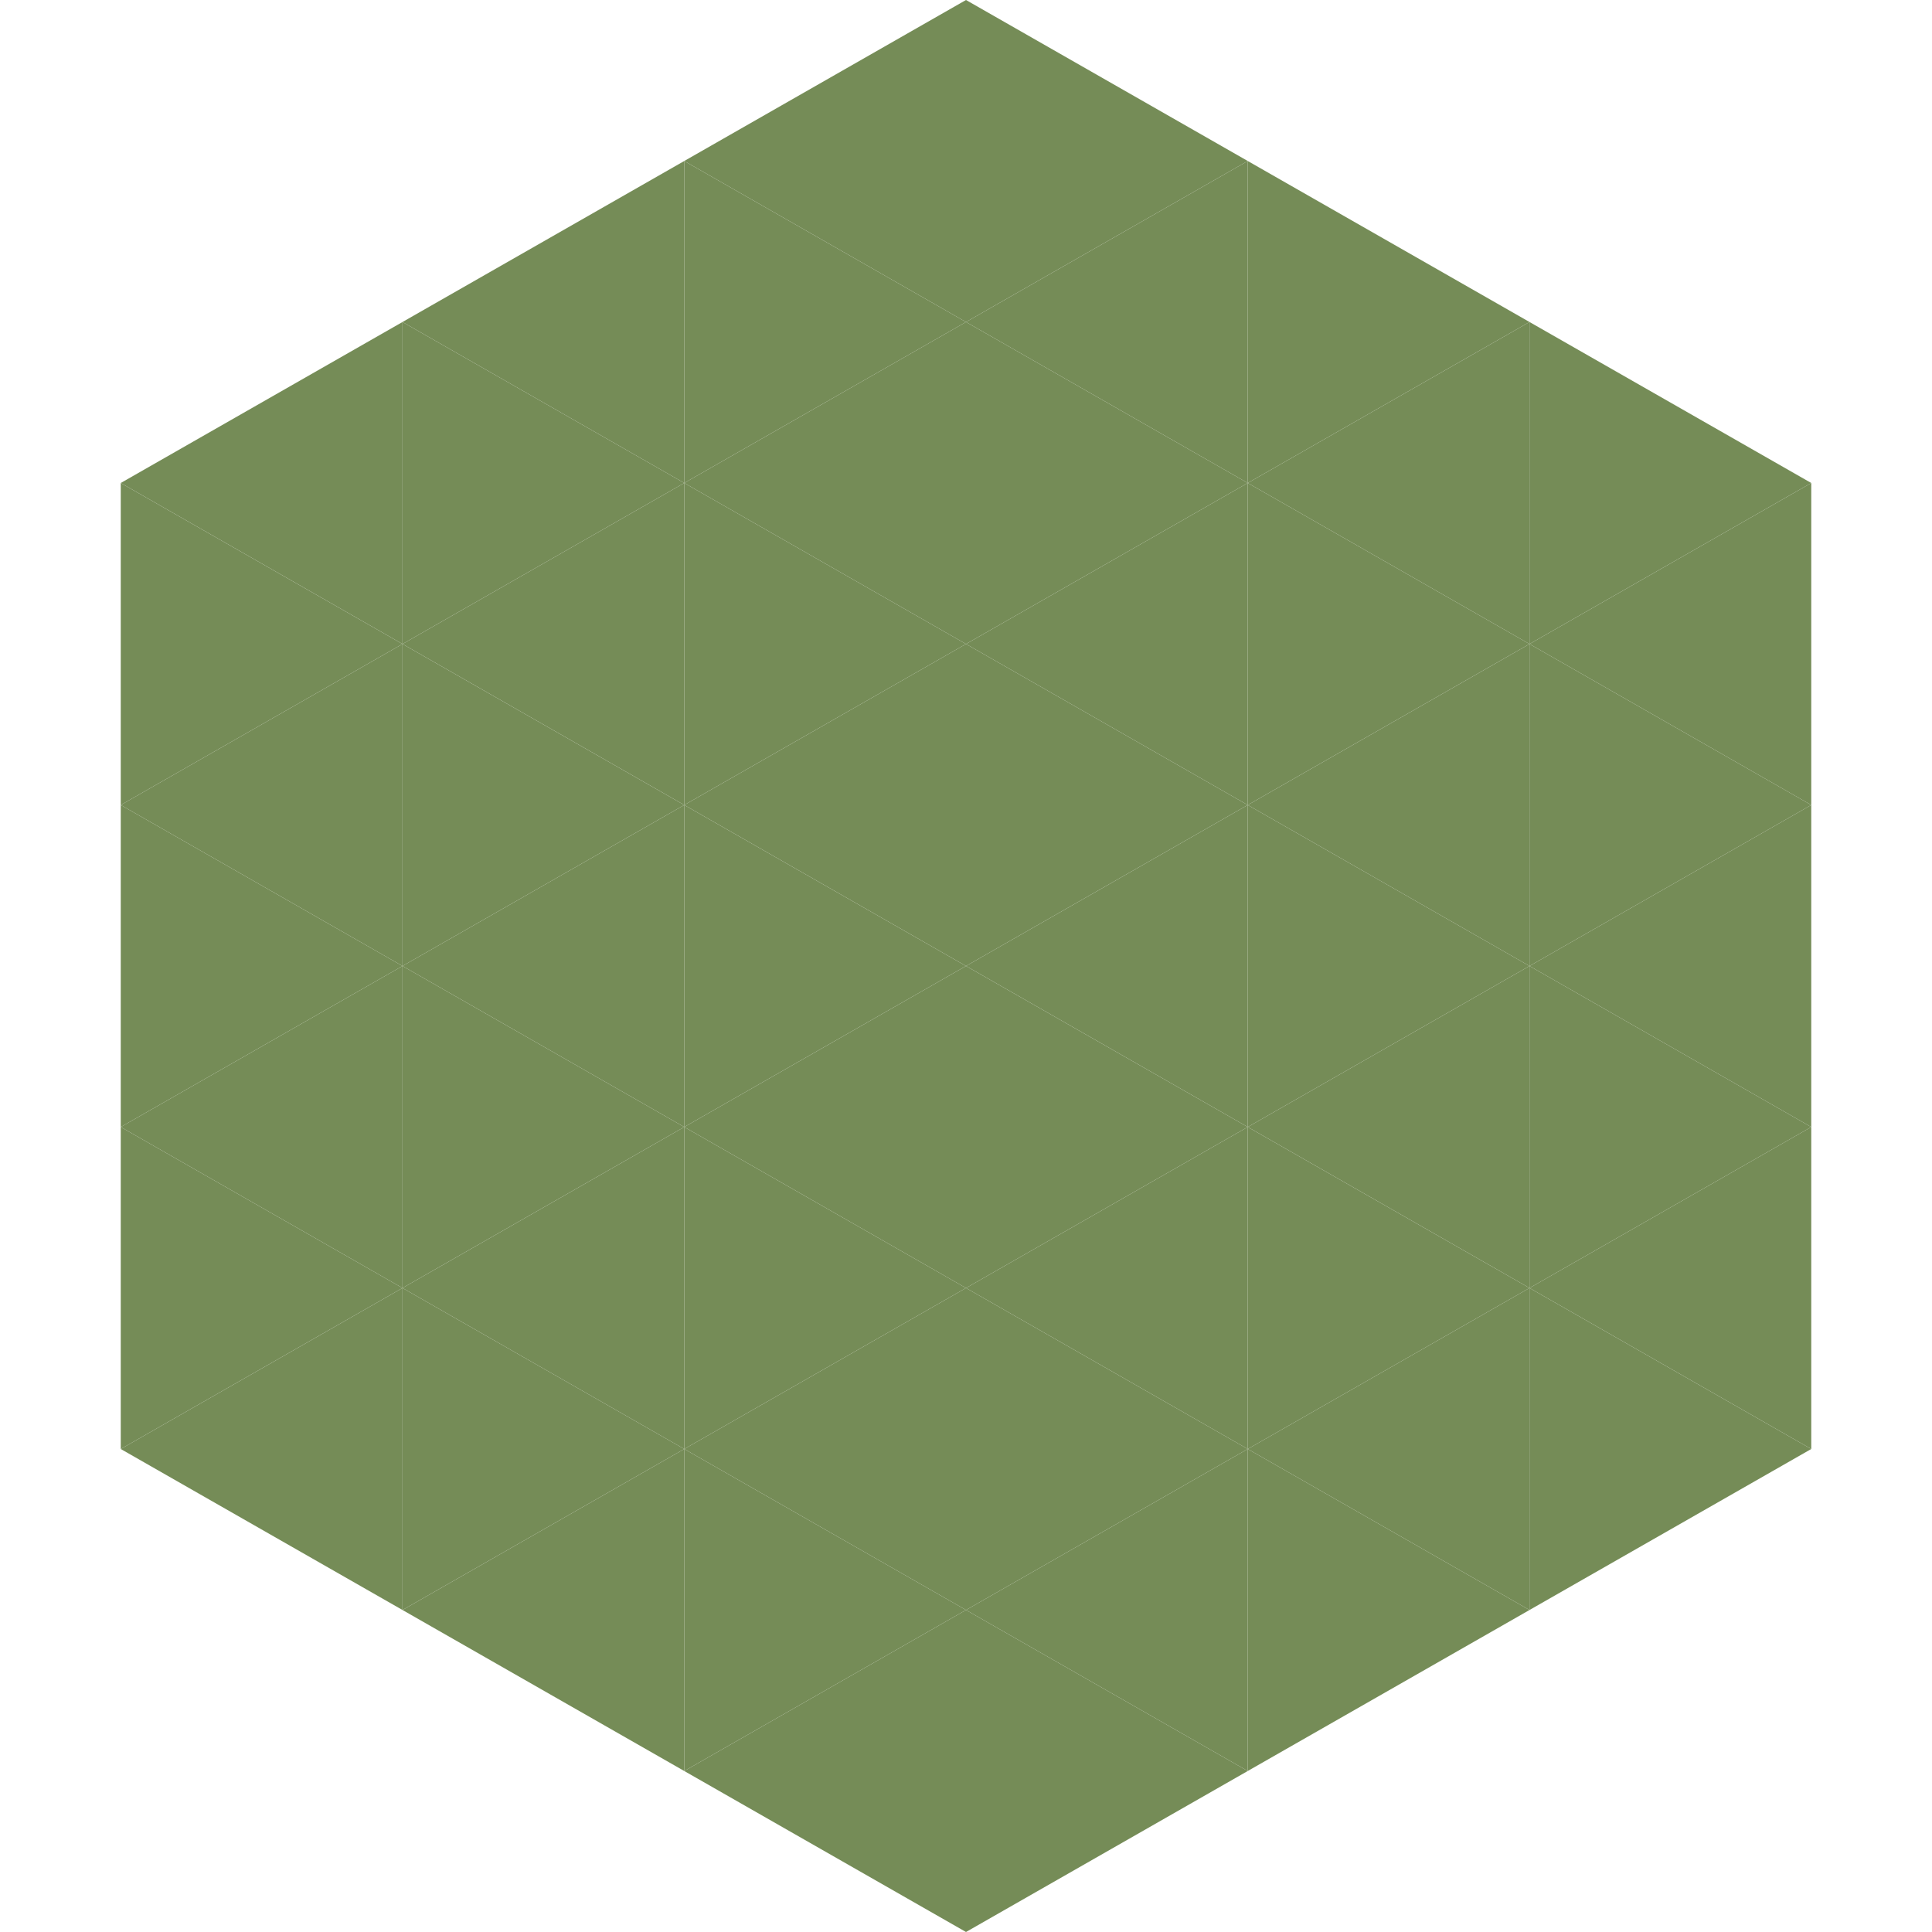
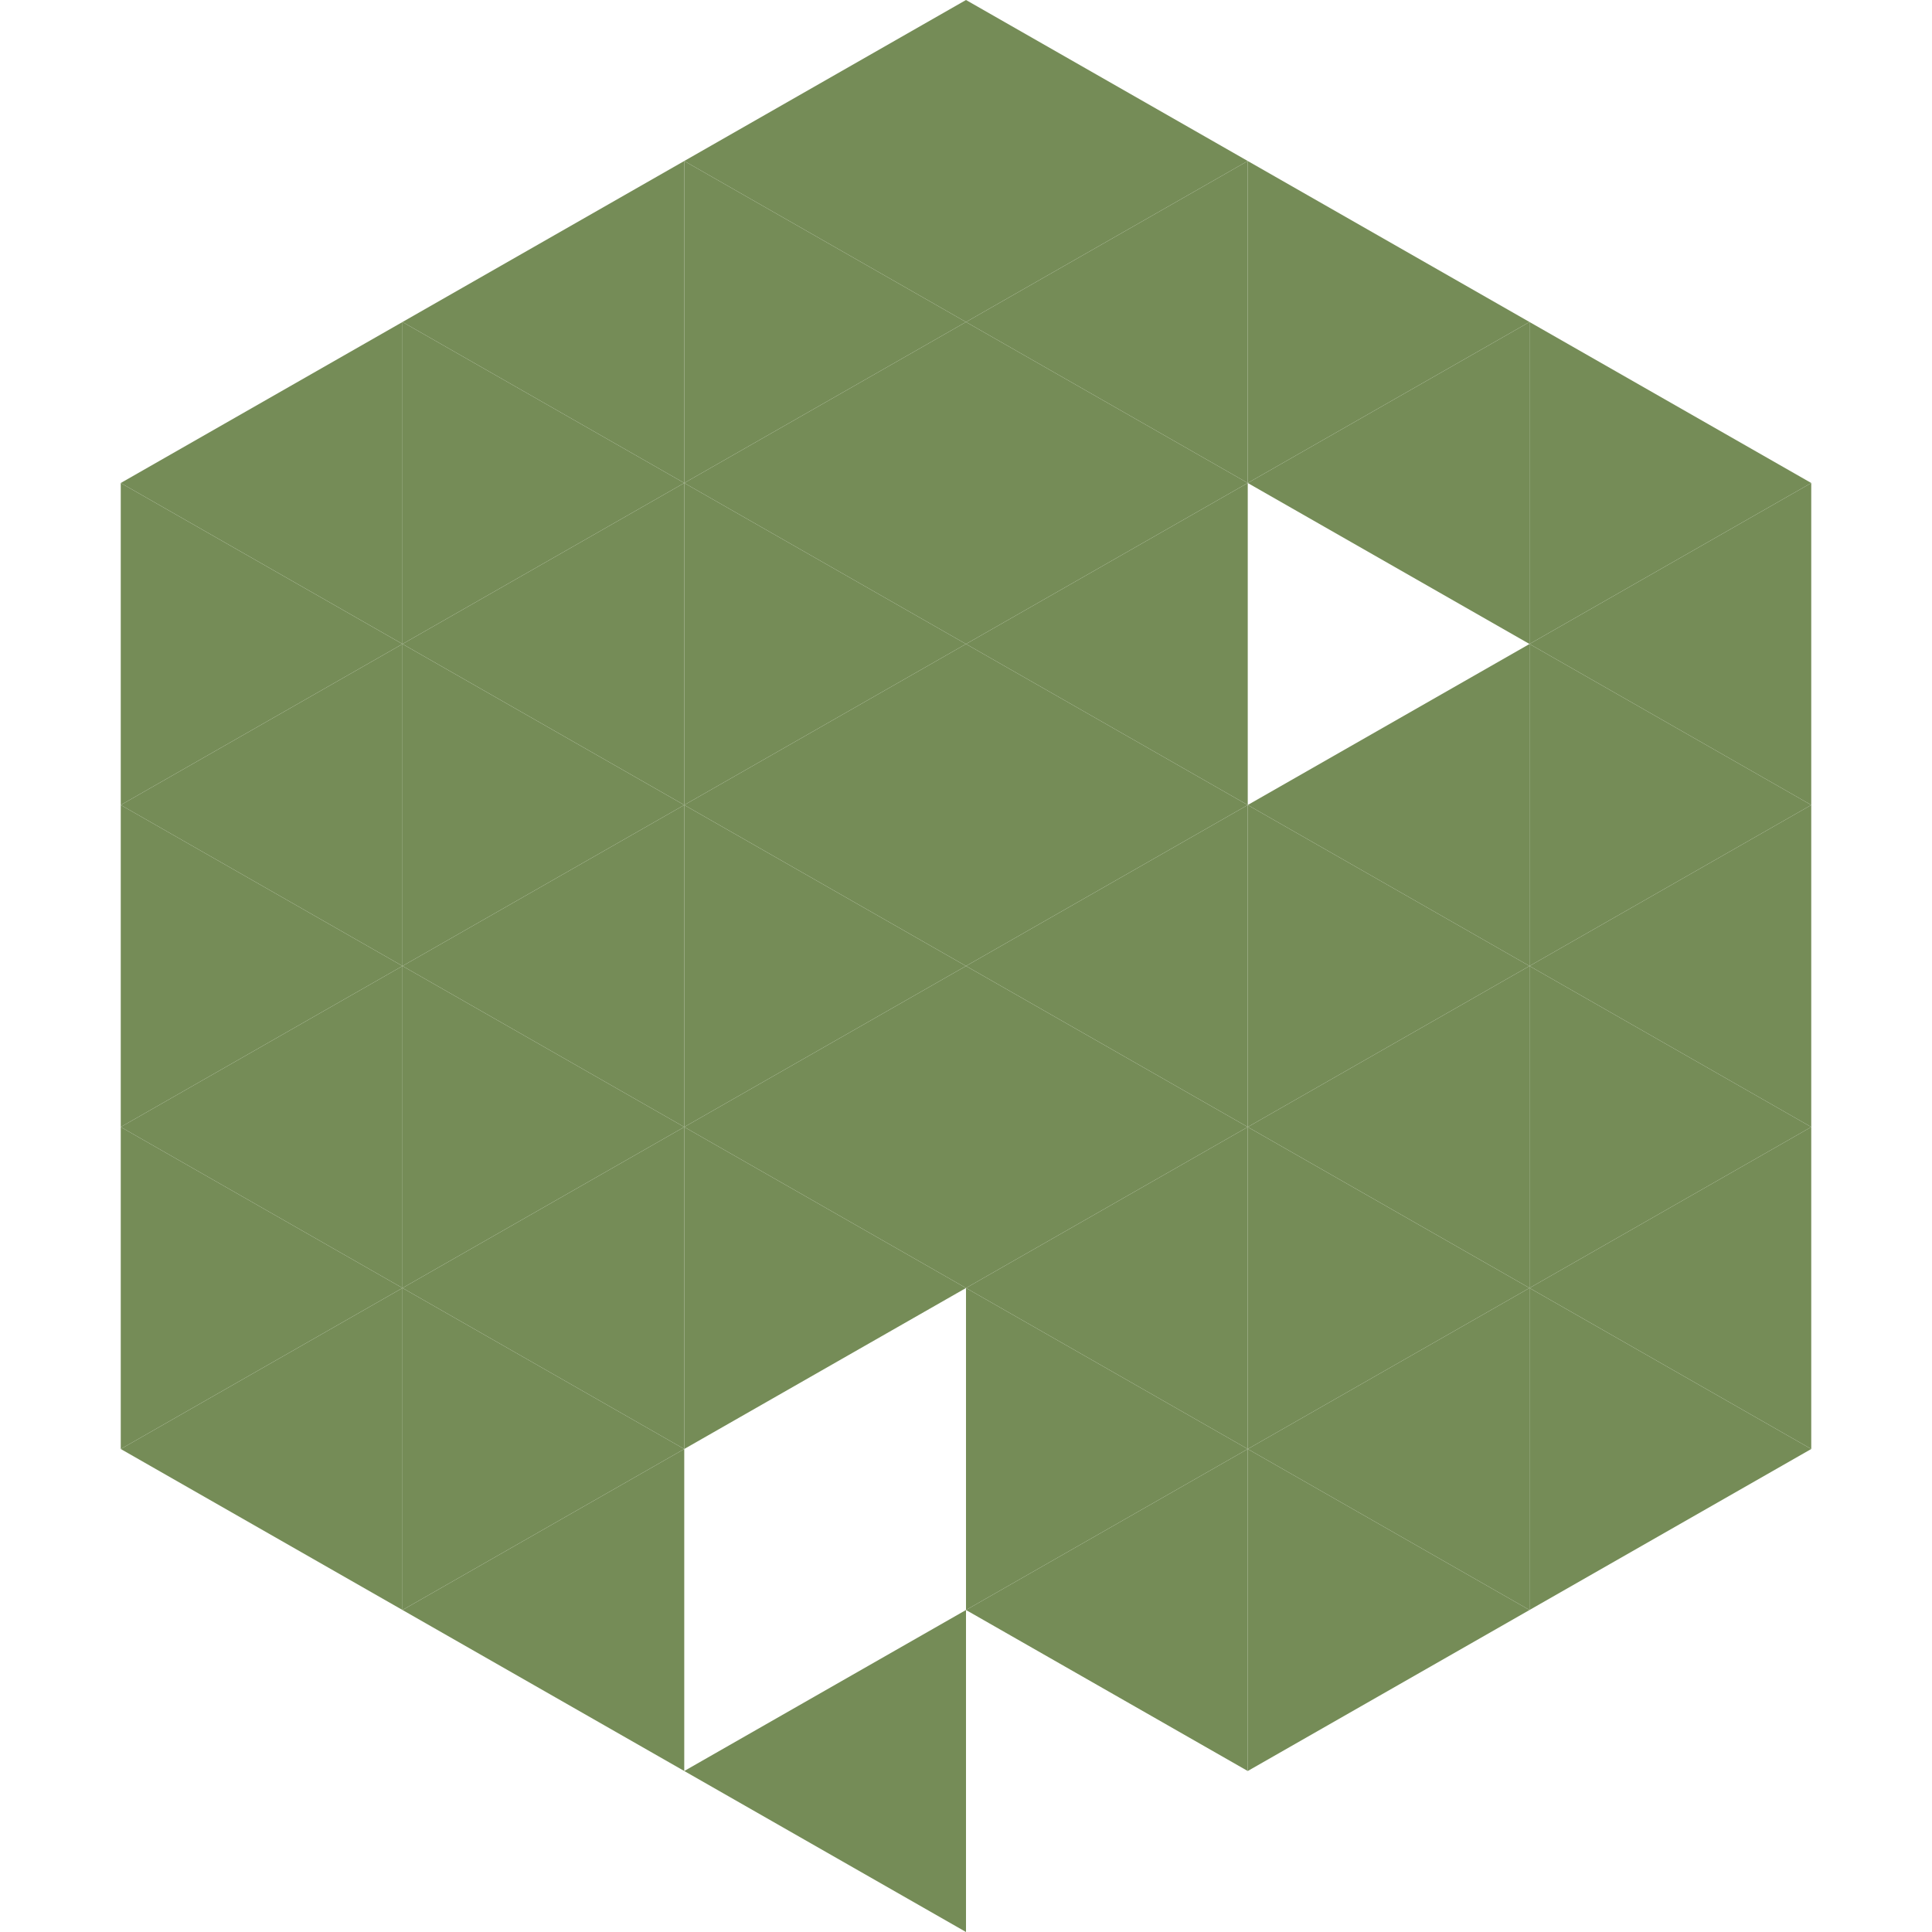
<svg xmlns="http://www.w3.org/2000/svg" width="240" height="240">
  <polygon points="50,40 15,60 50,80" style="fill:rgb(117,140,87)" />
  <polygon points="190,40 225,60 190,80" style="fill:rgb(117,140,87)" />
  <polygon points="15,60 50,80 15,100" style="fill:rgb(117,140,87)" />
  <polygon points="225,60 190,80 225,100" style="fill:rgb(117,140,87)" />
  <polygon points="50,80 15,100 50,120" style="fill:rgb(117,140,87)" />
  <polygon points="190,80 225,100 190,120" style="fill:rgb(117,140,87)" />
  <polygon points="15,100 50,120 15,140" style="fill:rgb(117,140,87)" />
  <polygon points="225,100 190,120 225,140" style="fill:rgb(117,140,87)" />
  <polygon points="50,120 15,140 50,160" style="fill:rgb(117,140,87)" />
  <polygon points="190,120 225,140 190,160" style="fill:rgb(117,140,87)" />
  <polygon points="15,140 50,160 15,180" style="fill:rgb(117,140,87)" />
  <polygon points="225,140 190,160 225,180" style="fill:rgb(117,140,87)" />
  <polygon points="50,160 15,180 50,200" style="fill:rgb(117,140,87)" />
  <polygon points="190,160 225,180 190,200" style="fill:rgb(117,140,87)" />
  <polygon points="15,180 50,200 15,220" style="fill:rgb(255,255,255); fill-opacity:0" />
  <polygon points="225,180 190,200 225,220" style="fill:rgb(255,255,255); fill-opacity:0" />
  <polygon points="50,0 85,20 50,40" style="fill:rgb(255,255,255); fill-opacity:0" />
  <polygon points="190,0 155,20 190,40" style="fill:rgb(255,255,255); fill-opacity:0" />
  <polygon points="85,20 50,40 85,60" style="fill:rgb(117,140,87)" />
  <polygon points="155,20 190,40 155,60" style="fill:rgb(117,140,87)" />
  <polygon points="50,40 85,60 50,80" style="fill:rgb(117,140,87)" />
  <polygon points="190,40 155,60 190,80" style="fill:rgb(117,140,87)" />
  <polygon points="85,60 50,80 85,100" style="fill:rgb(117,140,87)" />
-   <polygon points="155,60 190,80 155,100" style="fill:rgb(117,140,87)" />
  <polygon points="50,80 85,100 50,120" style="fill:rgb(117,140,87)" />
  <polygon points="190,80 155,100 190,120" style="fill:rgb(117,140,87)" />
  <polygon points="85,100 50,120 85,140" style="fill:rgb(117,140,87)" />
  <polygon points="155,100 190,120 155,140" style="fill:rgb(117,140,87)" />
  <polygon points="50,120 85,140 50,160" style="fill:rgb(117,140,87)" />
  <polygon points="190,120 155,140 190,160" style="fill:rgb(117,140,87)" />
  <polygon points="85,140 50,160 85,180" style="fill:rgb(117,140,87)" />
  <polygon points="155,140 190,160 155,180" style="fill:rgb(117,140,87)" />
  <polygon points="50,160 85,180 50,200" style="fill:rgb(117,140,87)" />
  <polygon points="190,160 155,180 190,200" style="fill:rgb(117,140,87)" />
  <polygon points="85,180 50,200 85,220" style="fill:rgb(117,140,87)" />
  <polygon points="155,180 190,200 155,220" style="fill:rgb(117,140,87)" />
  <polygon points="120,0 85,20 120,40" style="fill:rgb(117,140,87)" />
  <polygon points="120,0 155,20 120,40" style="fill:rgb(117,140,87)" />
  <polygon points="85,20 120,40 85,60" style="fill:rgb(117,140,87)" />
  <polygon points="155,20 120,40 155,60" style="fill:rgb(117,140,87)" />
  <polygon points="120,40 85,60 120,80" style="fill:rgb(117,140,87)" />
  <polygon points="120,40 155,60 120,80" style="fill:rgb(117,140,87)" />
  <polygon points="85,60 120,80 85,100" style="fill:rgb(117,140,87)" />
  <polygon points="155,60 120,80 155,100" style="fill:rgb(117,140,87)" />
  <polygon points="120,80 85,100 120,120" style="fill:rgb(117,140,87)" />
  <polygon points="120,80 155,100 120,120" style="fill:rgb(117,140,87)" />
  <polygon points="85,100 120,120 85,140" style="fill:rgb(117,140,87)" />
  <polygon points="155,100 120,120 155,140" style="fill:rgb(117,140,87)" />
  <polygon points="120,120 85,140 120,160" style="fill:rgb(117,140,87)" />
  <polygon points="120,120 155,140 120,160" style="fill:rgb(117,140,87)" />
  <polygon points="85,140 120,160 85,180" style="fill:rgb(117,140,87)" />
  <polygon points="155,140 120,160 155,180" style="fill:rgb(117,140,87)" />
-   <polygon points="120,160 85,180 120,200" style="fill:rgb(117,140,87)" />
  <polygon points="120,160 155,180 120,200" style="fill:rgb(117,140,87)" />
-   <polygon points="85,180 120,200 85,220" style="fill:rgb(117,140,87)" />
  <polygon points="155,180 120,200 155,220" style="fill:rgb(117,140,87)" />
  <polygon points="120,200 85,220 120,240" style="fill:rgb(117,140,87)" />
-   <polygon points="120,200 155,220 120,240" style="fill:rgb(117,140,87)" />
  <polygon points="85,220 120,240 85,260" style="fill:rgb(255,255,255); fill-opacity:0" />
  <polygon points="155,220 120,240 155,260" style="fill:rgb(255,255,255); fill-opacity:0" />
</svg>